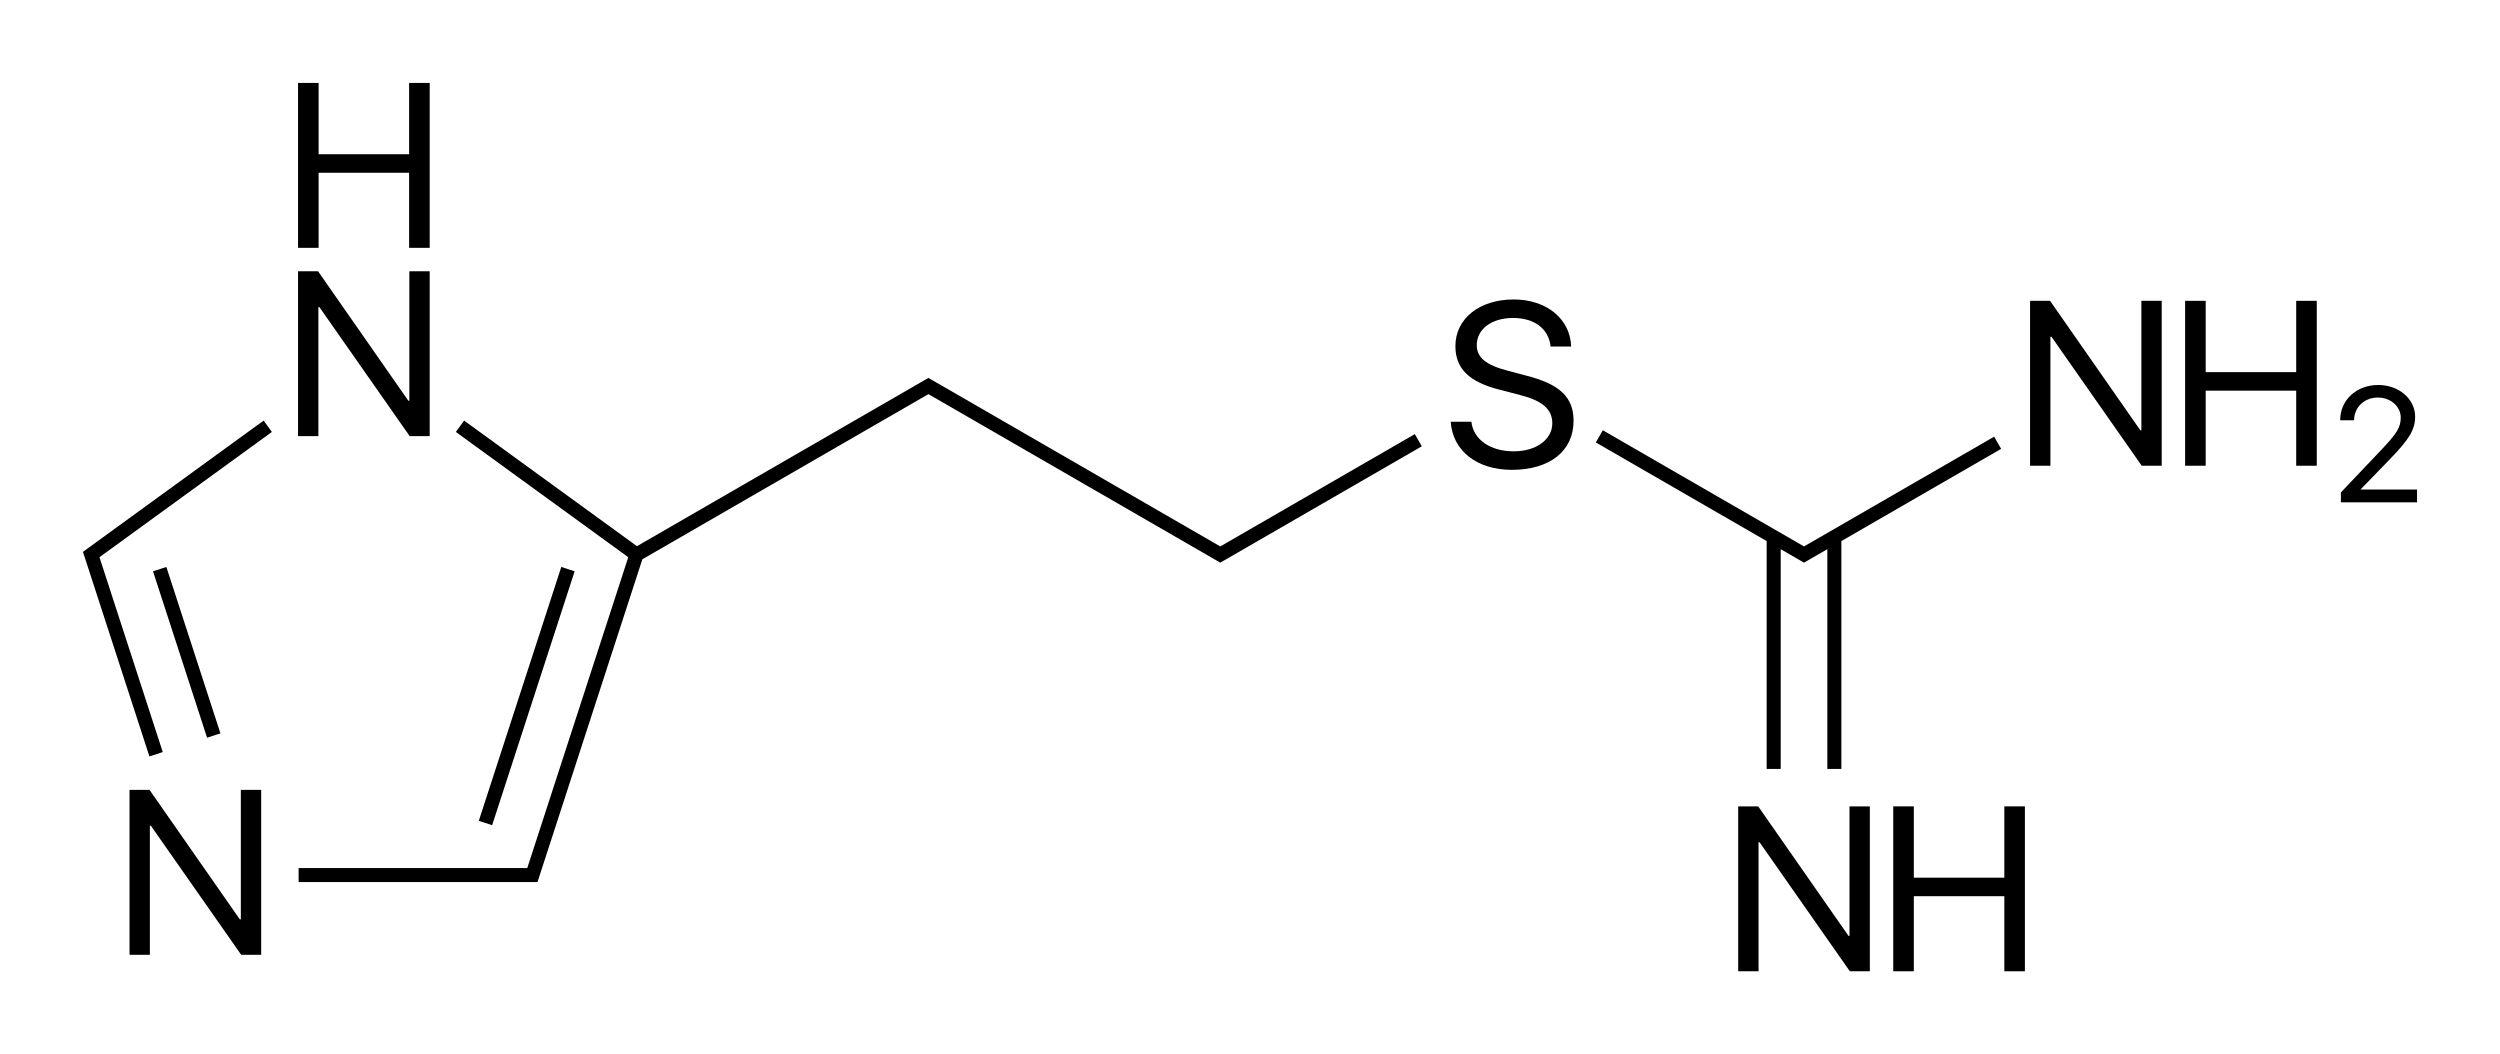
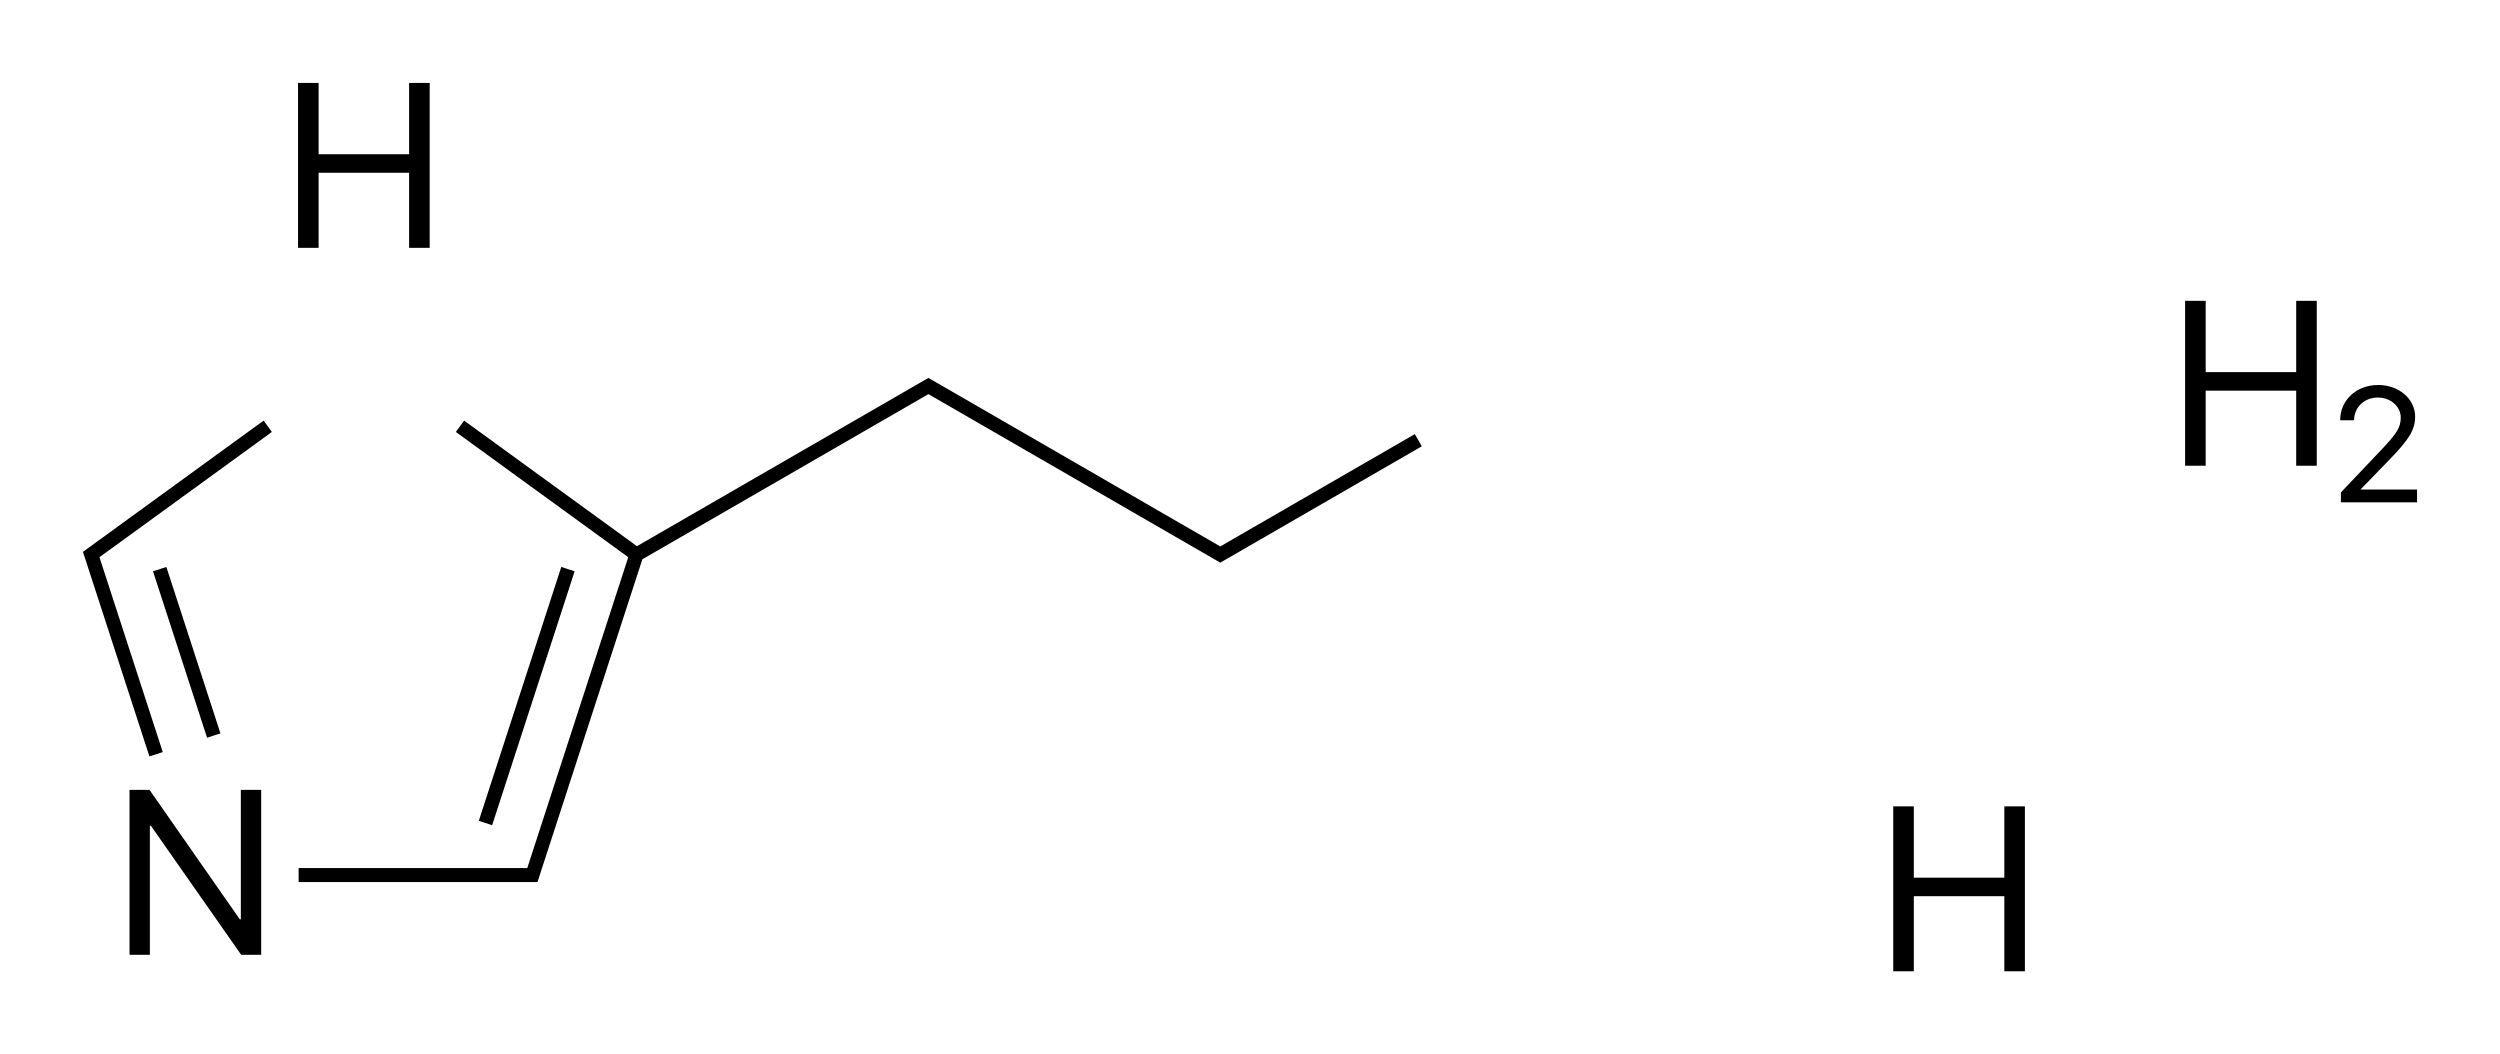
<svg xmlns="http://www.w3.org/2000/svg" version="1.1" id="Слой_1" x="0px" y="0px" viewBox="0 0 427.266 180.17" style="enable-background:new 0 0 427.266 180.17;" xml:space="preserve">
  <g>
    <polygon points="16.499,92.628 16.499,92.628 14.881,93.803 14.176,94.315 14.446,95.145 25.537,129.278 27.819,128.536    17.347,96.305 16.998,95.232 46.465,73.823 45.053,71.882  " />
    <rect x="16.966" y="110.283" transform="matrix(-0.309 -0.951 0.951 -0.309 -64.246 176.289)" width="29.904" height="2.4" />
    <rect x="67.212" y="117.76" transform="matrix(0.309 -0.951 0.951 0.309 -50.931 167.82)" width="45.628" height="2.4" />
    <polygon points="209.685,92.734 208.552,93.388 161.001,65.934 161.001,65.934 159.269,64.934 158.669,64.589 158.07,64.934    108.861,93.345 79.32,71.882 77.908,73.823 107.375,95.232 90.115,148.355 51.037,148.355 51.037,150.755 88.987,150.755    90.987,150.755 91.858,150.756 92.128,149.926 92.746,148.024 109.785,95.583 157.536,68.013 157.537,68.013 158.669,67.359    159.802,68.013 159.802,68.013 207.953,95.813 208.552,96.159 209.152,95.813 242.998,76.272 241.799,74.193  " />
-     <polygon points="301.934,131.413 304.334,131.413 304.334,93.859 305.987,94.813 307.719,95.813 308.318,96.159 308.918,95.813    310.65,94.813 312.302,93.859 312.302,131.413 314.702,131.413 314.702,92.474 342.008,76.709 340.809,74.63 309.451,92.734    309.451,92.734 308.318,93.388 307.186,92.734 307.186,92.734 273.932,73.535 272.733,75.614 301.934,92.474  " />
-     <polygon points="54.413,52.49 54.589,52.49 70.019,74.54 73.437,74.54 73.437,46.357 69.96,46.357 69.96,68.486 69.784,68.486    54.355,46.357 50.937,46.357 50.937,74.54 54.413,74.54  " />
    <polygon points="54.452,29.525 69.921,29.525 69.921,42.357 73.437,42.357 73.437,14.173 69.921,14.173 69.921,26.361    54.452,26.361 54.452,14.173 50.937,14.173 50.937,42.357 54.452,42.357  " />
    <polygon points="41.16,157.123 40.984,157.123 25.554,134.994 22.137,134.994 22.137,163.178 25.613,163.178 25.613,141.127    25.789,141.127 41.219,163.178 44.637,163.178 44.637,134.994 41.16,134.994  " />
-     <path d="M260.73,64.167l-2.949-0.781c-3.828-0.996-5.391-2.266-5.391-4.395c0-2.754,2.539-4.648,6.191-4.648   c3.672,0,6.113,1.855,6.426,4.883h3.516c-0.156-4.726-4.219-8.047-9.824-8.047c-5.859,0-9.961,3.281-9.961,7.969   c0,3.828,2.305,6.113,7.5,7.441l3.613,0.938c3.789,0.977,5.449,2.441,5.449,4.824c0,2.774-2.773,4.785-6.582,4.785   c-4.023,0-6.914-2.012-7.246-5.059h-3.535c0.332,4.98,4.473,8.223,10.449,8.223c6.484,0,10.547-3.223,10.547-8.379   C268.933,67.878,266.57,65.632,260.73,64.167z" />
-     <polygon points="365.975,73.542 365.799,73.542 350.369,51.413 346.951,51.413 346.951,79.597 350.428,79.597 350.428,57.546    350.604,57.546 366.033,79.597 369.451,79.597 369.451,51.413 365.975,51.413  " />
    <polygon points="392.436,63.601 376.967,63.601 376.967,51.413 373.451,51.413 373.451,79.597 376.967,79.597 376.967,66.765    392.436,66.765 392.436,79.597 395.951,79.597 395.951,51.413 392.436,51.413  " />
    <path d="M403.479,83.665v-0.055l4.99-5.154c3.295-3.404,4.293-5.045,4.293-7.246c0-3.021-2.775-5.414-6.303-5.414   c-3.719,0-6.508,2.57-6.508,6.016v0.014h2.379v-0.014c0-2.201,1.75-3.869,4.061-3.869c2.174,0,3.91,1.518,3.91,3.418   c0,1.641-0.629,2.693-3.281,5.482l-6.945,7.314v1.695h13.016v-2.188H403.479z" />
-     <polygon points="316.092,159.942 315.916,159.942 300.486,137.813 297.068,137.813 297.068,165.997 300.545,165.997    300.545,143.946 300.721,143.946 316.15,165.997 319.568,165.997 319.568,137.813 316.092,137.813  " />
    <polygon points="342.553,150.001 327.084,150.001 327.084,137.813 323.568,137.813 323.568,165.997 327.084,165.997    327.084,153.165 342.553,153.165 342.553,165.997 346.068,165.997 346.068,137.813 342.553,137.813  " />
  </g>
</svg>